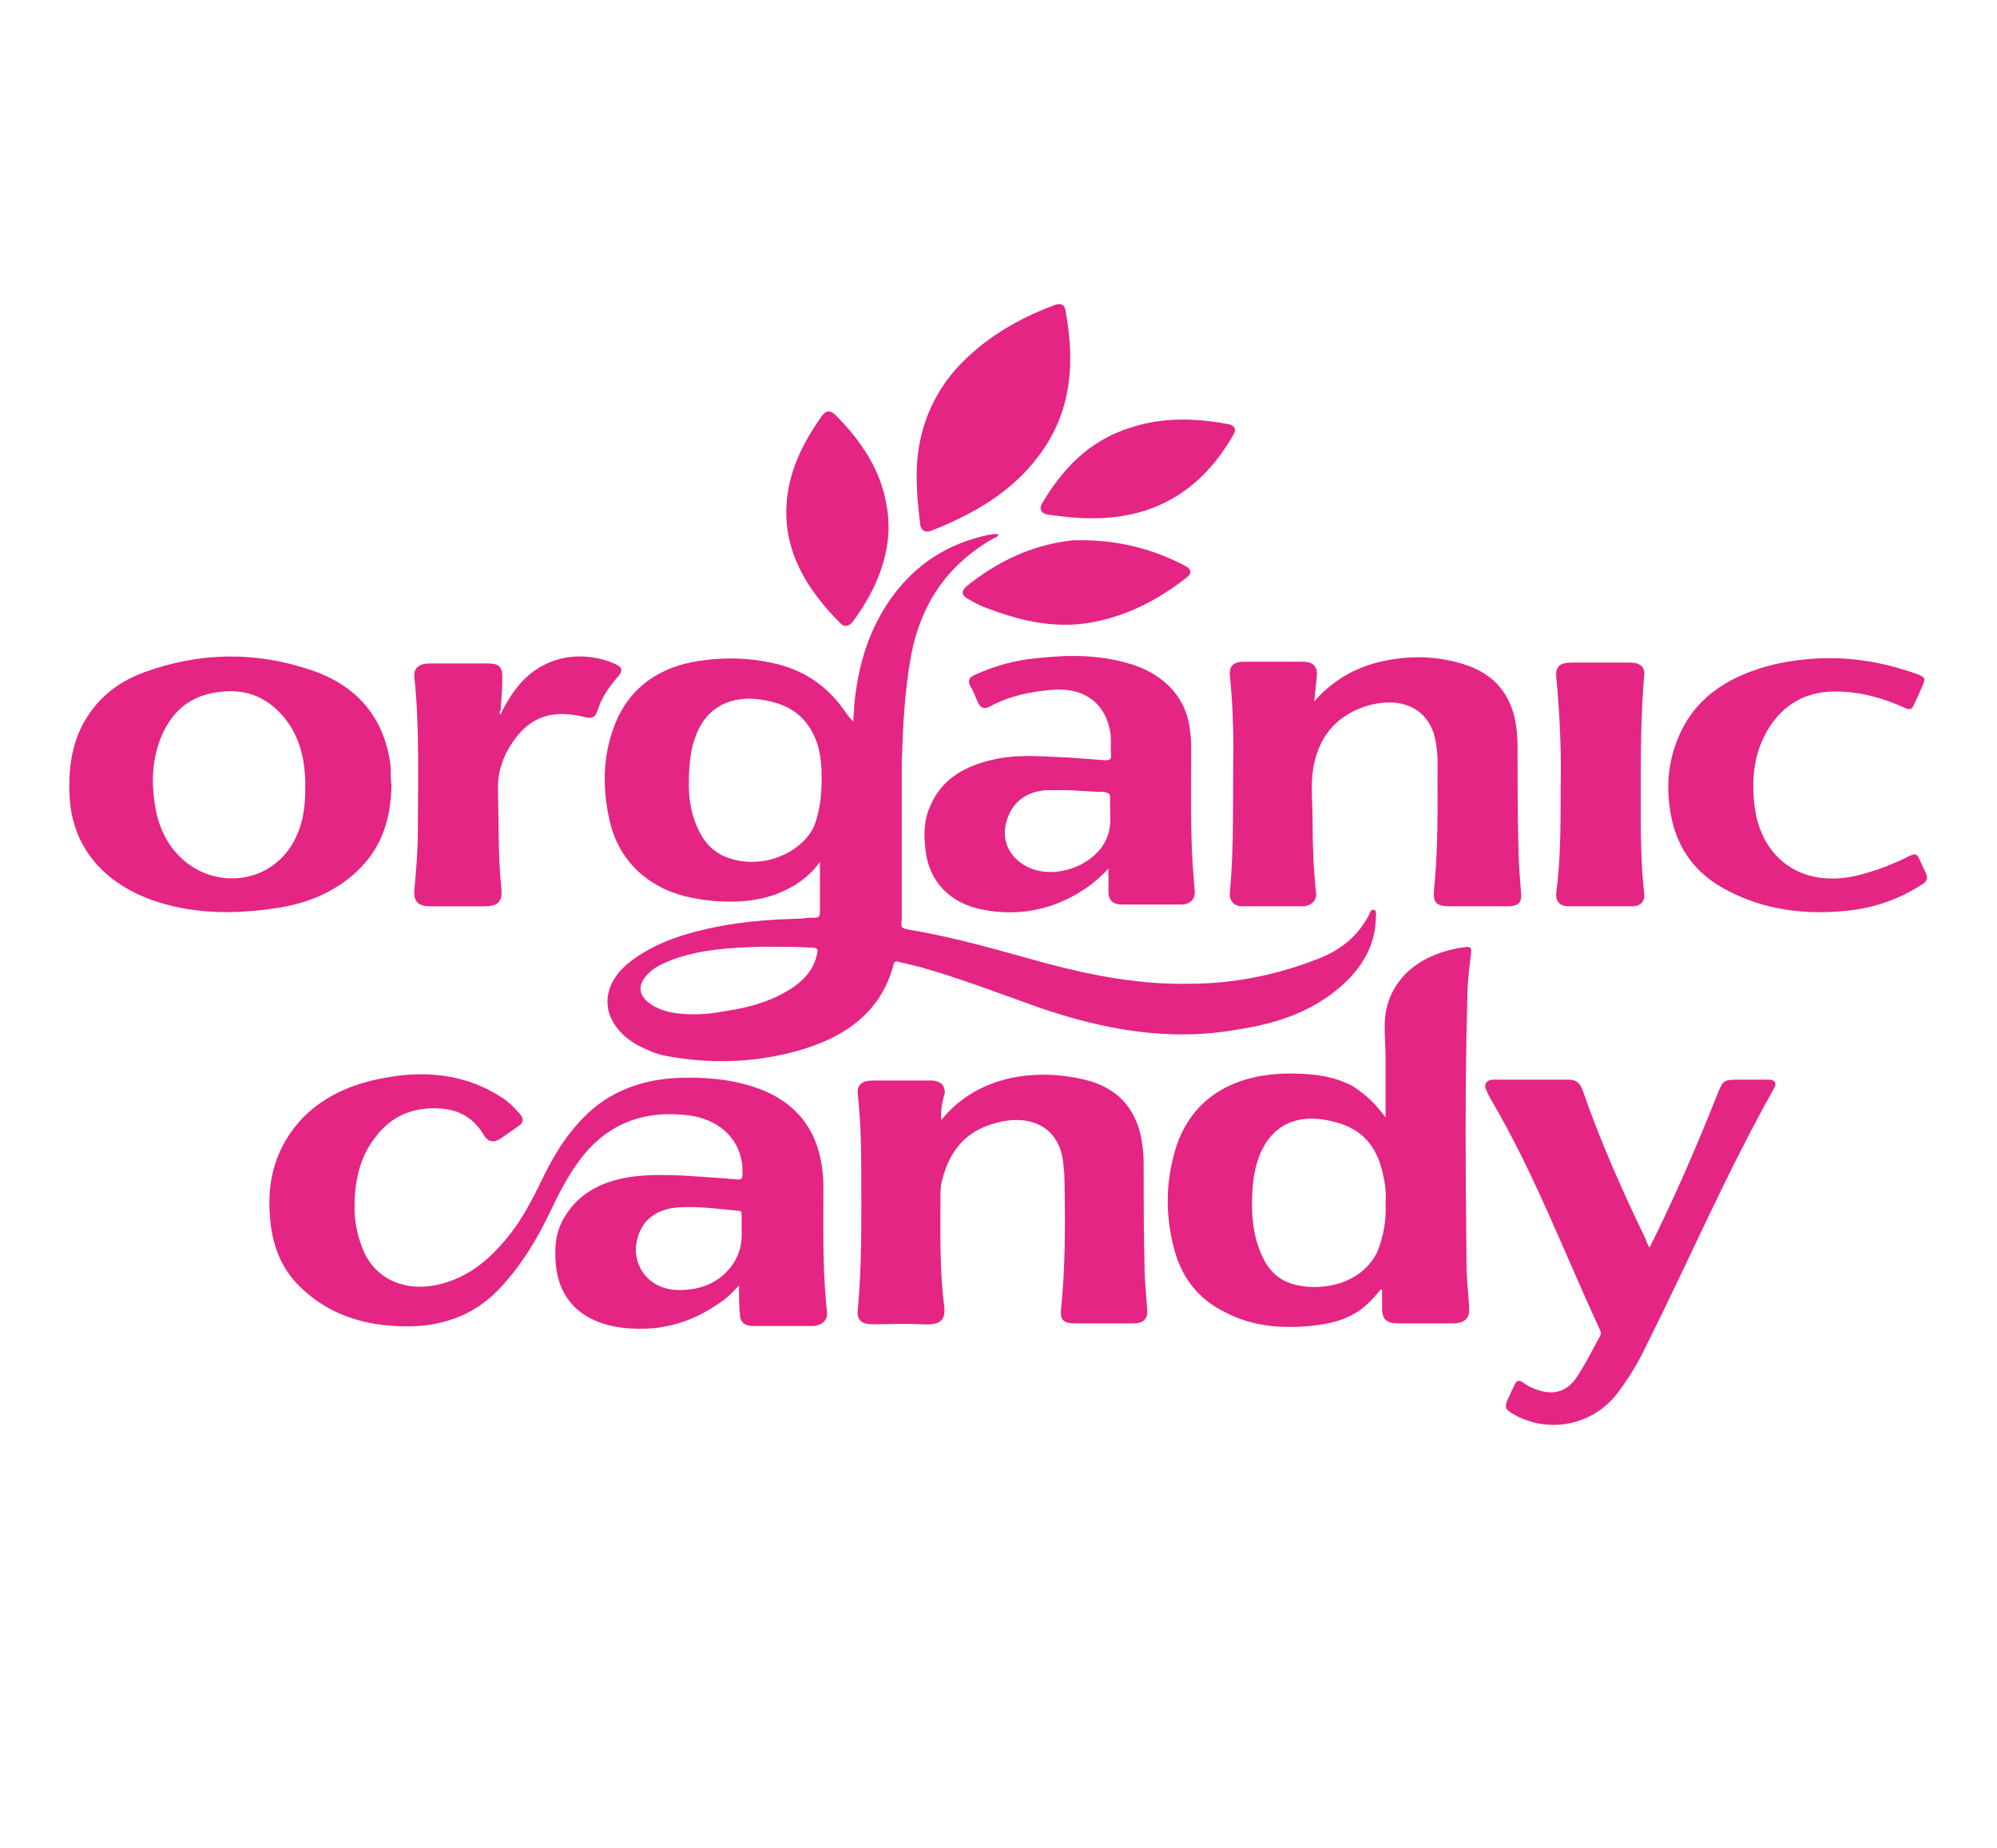
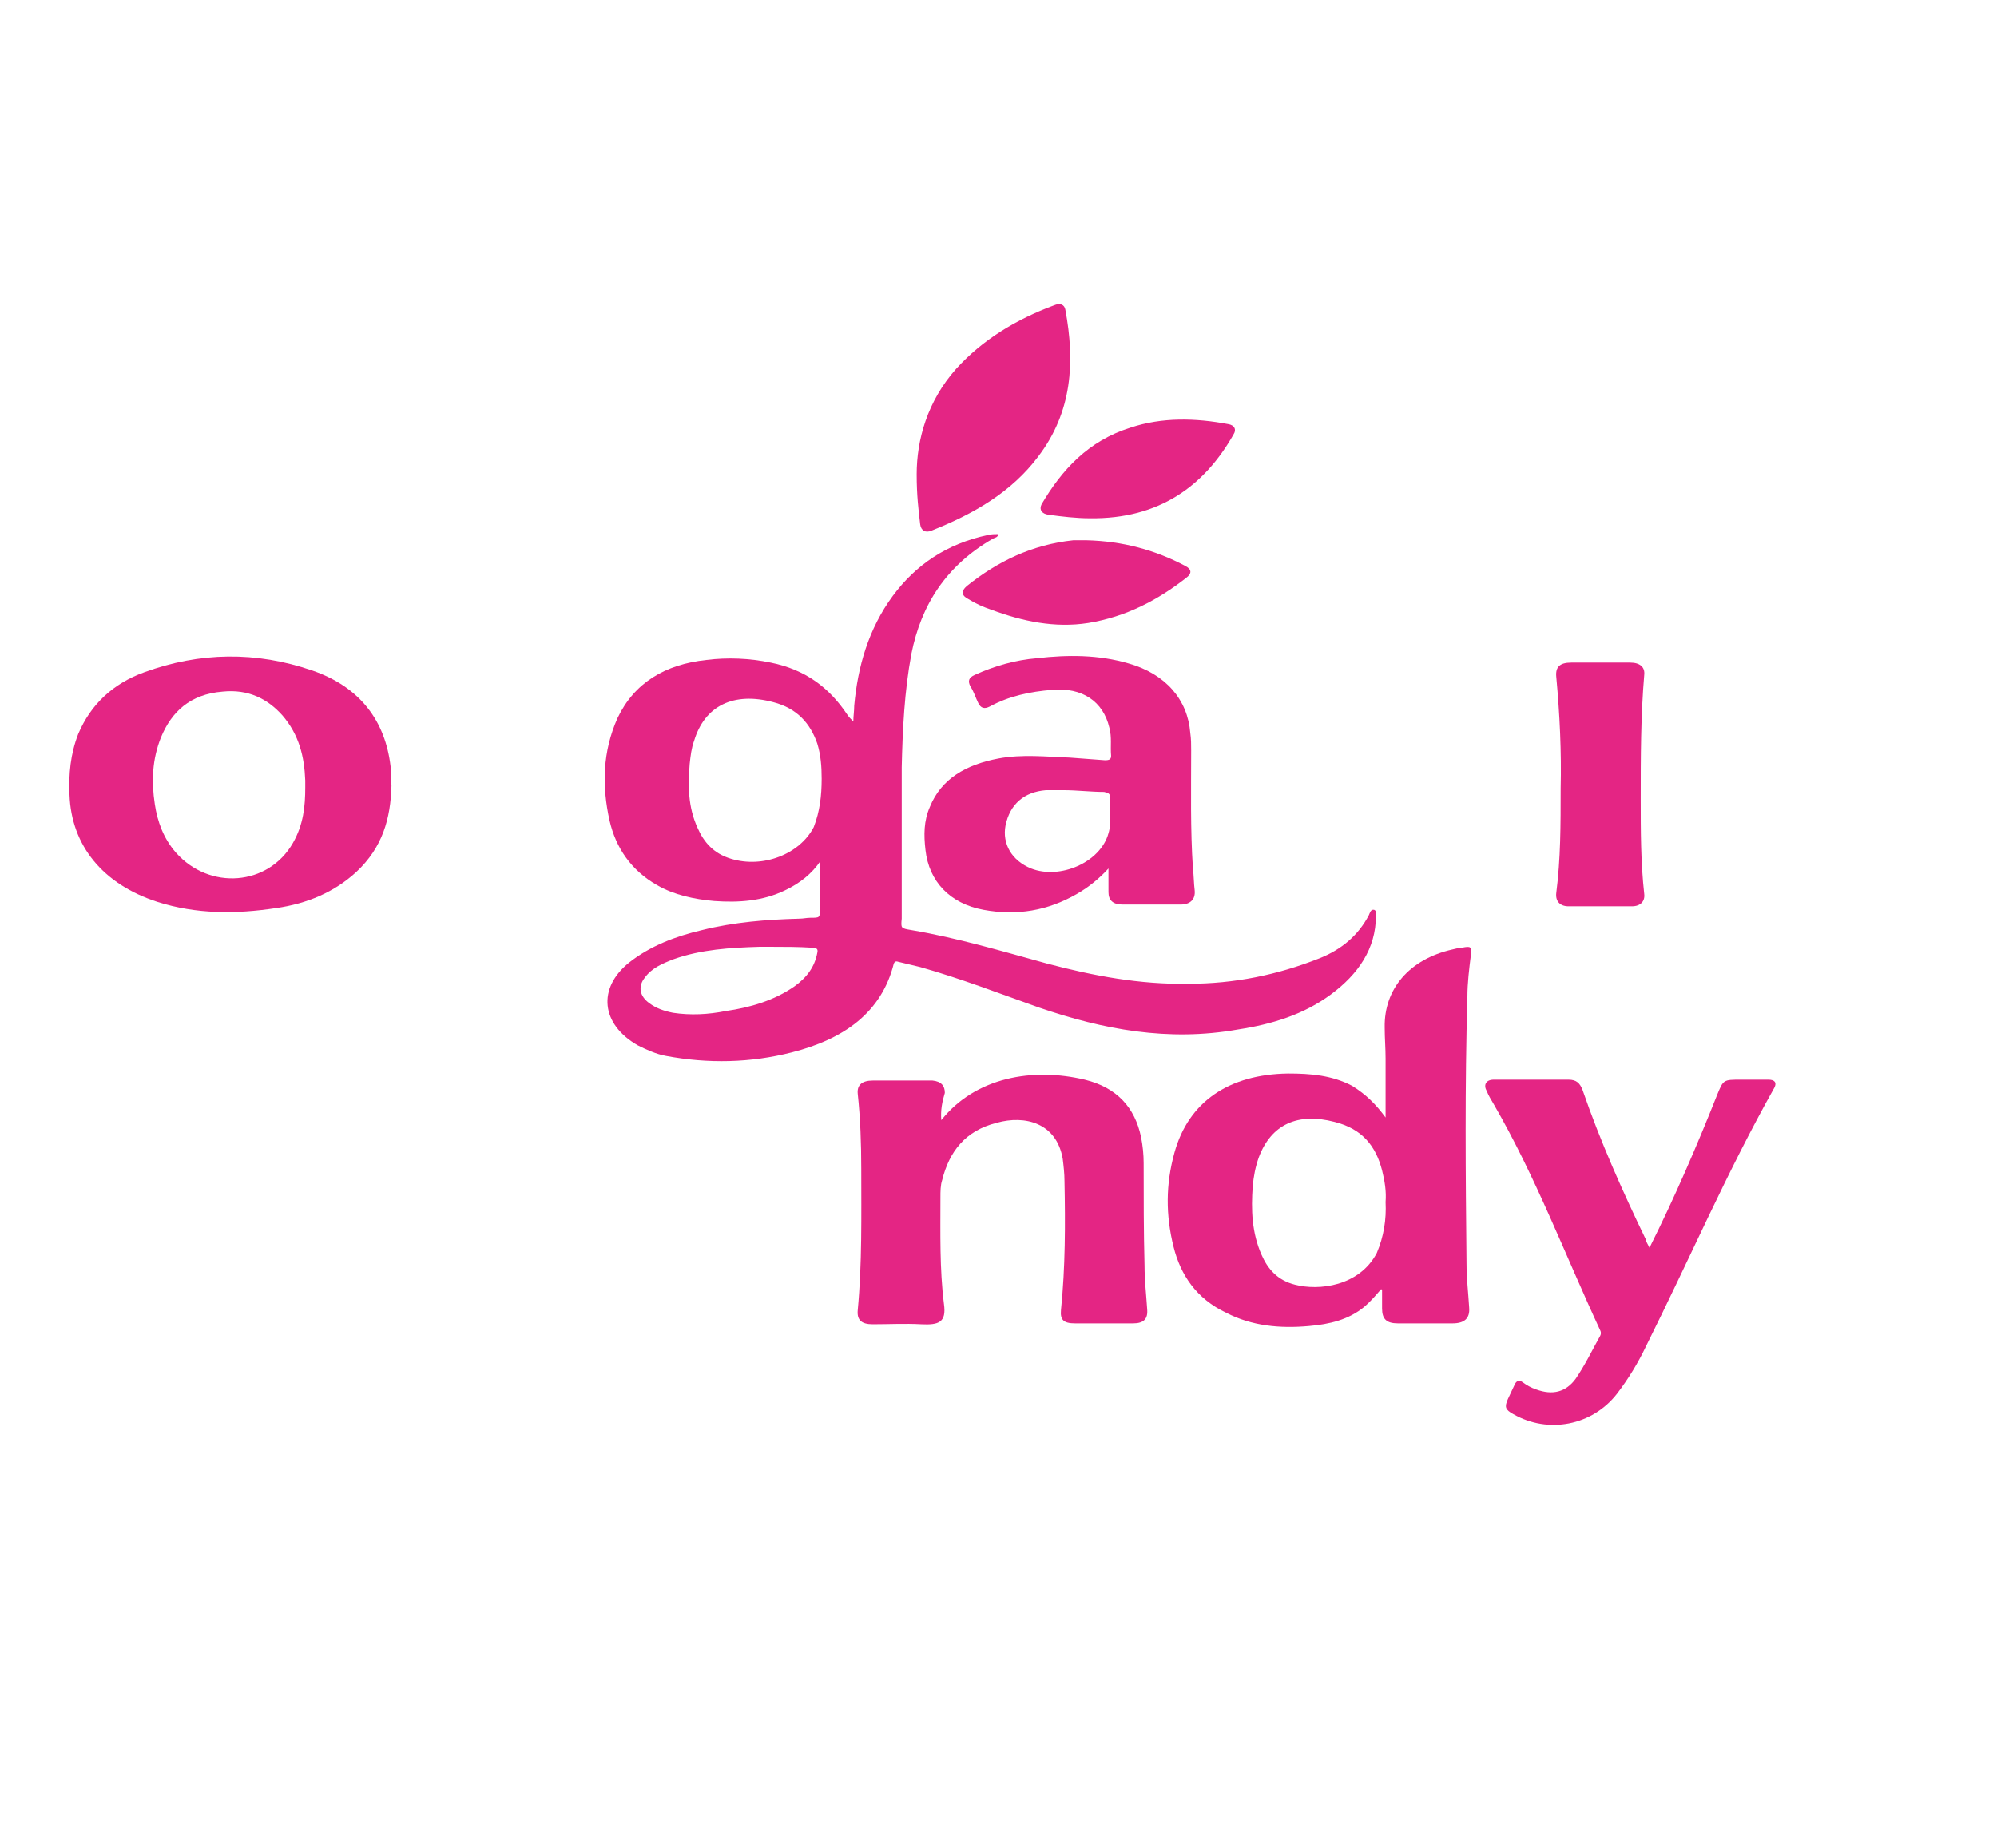
<svg xmlns="http://www.w3.org/2000/svg" version="1.1" id="Layer_1" x="0px" y="0px" viewBox="-192 292 227 210" xml:space="preserve" enable-background="new -192 292 227 210">
  <path d="M-98.7,389.8c-1,1.5-2.4,2.6-4.1,3.4c-2.5,1.2-5.2,1.4-8,1.2c-2.3-0.2-4.6-0.7-6.5-1.8c-3-1.7-4.7-4.3-5.4-7.3  c-0.9-4-0.8-7.9,0.9-11.7c1.9-4,5.4-6.1,10.1-6.6c2.4-0.3,4.9-0.2,7.3,0.3c4,0.8,6.7,2.9,8.7,5.9c0.2,0.3,0.4,0.5,0.7,0.8  c0-0.6,0.1-1.2,0.1-1.8c0.4-4.4,1.6-8.7,4.4-12.5c2.6-3.5,6.1-5.9,10.8-6.9c0.4-0.1,0.8-0.1,1.2-0.1c-0.1,0.4-0.4,0.4-0.6,0.5  c-5.4,3.1-8.2,7.6-9.3,13.1c-0.8,4.3-1,8.6-1.1,12.9c0,5.6,0,11.2,0,16.8c0,0.1,0,0.3,0,0.4c-0.1,1.1-0.1,1.1,1.1,1.3  c5.3,0.9,10.3,2.4,15.4,3.8c5.3,1.4,10.6,2.4,16.1,2.3c5.2,0,10.1-1,14.9-2.9c2.5-1,4.4-2.6,5.6-4.9c0.1-0.2,0.2-0.7,0.6-0.6  c0.3,0.1,0.2,0.5,0.2,0.7c0,3.7-2,6.6-5.1,8.9c-3.1,2.3-6.7,3.4-10.6,4c-7.9,1.4-15.3,0-22.6-2.5c-4.5-1.6-8.9-3.3-13.5-4.6  c-0.8-0.2-1.7-0.4-2.5-0.6c-0.3-0.1-0.4,0-0.5,0.2c-1.4,5.6-5.7,8.6-11.6,10.1c-4.7,1.2-9.5,1.3-14.3,0.4c-1.1-0.2-2.2-0.7-3.2-1.2  c-4.2-2.4-4.6-6.5-1-9.4c2.4-1.9,5.3-3,8.3-3.7c3.6-0.9,7.3-1.2,11.1-1.3c0.4,0,0.8-0.1,1.2-0.1c1.1,0,1.1,0,1.1-1  c0-1.9,0-3.7,0-5.6C-98.6,389.8-98.7,389.8-98.7,389.8z M-98.6,380.5c0-1.4-0.1-2.7-0.5-4c-0.8-2.3-2.3-4-5-4.7  c-4.5-1.2-7.8,0.4-9,4.4c-0.3,0.8-0.4,1.7-0.5,2.6c-0.2,2.5-0.2,4.9,0.9,7.3c0.7,1.6,1.8,2.9,3.8,3.5c3.6,1.1,7.8-0.5,9.4-3.6  C-98.8,384.2-98.6,382.4-98.6,380.5z M-104.2,399.6c-0.5,0-1,0-1.5,0c-3.3,0.1-6.6,0.3-9.7,1.4c-1.3,0.5-2.5,1-3.3,2.1  c-0.8,1-0.6,2.1,0.5,2.9c0.8,0.6,1.7,0.9,2.7,1.1c2,0.3,4,0.2,6-0.2c2.8-0.4,5.5-1.2,7.8-2.8c1.4-1,2.3-2.2,2.6-3.8  c0.1-0.4,0-0.6-0.6-0.6C-101.3,399.6-102.7,399.6-104.2,399.6z" fill="#E42584" />
-   <path d="M-108,438.1c-0.7,0.7-1.3,1.4-2.1,1.9c-3.5,2.5-7.4,3.5-11.8,2.8c-4.1-0.7-6.5-3.2-6.9-6.9  c-0.2-2-0.1-4,1.1-5.8c1.7-2.7,4.5-4,7.8-4.4c3.3-0.4,6.7,0,10,0.2c0.4,0,0.8,0.1,1.2,0.1c1.1,0.1,1.1,0.1,1.1-0.9  c0-3.5-2.6-6.1-6.7-6.4c-5.3-0.5-9.2,1.5-12,5.4c-1.3,1.8-2.3,3.8-3.2,5.7c-1.4,2.9-3.1,5.8-5.4,8.3c-3.1,3.5-7.2,4.9-12.1,4.6  c-4-0.2-7.5-1.4-10.4-4c-2.3-2-3.4-4.5-3.8-7.3c-0.4-3.2-0.2-6.3,1.4-9.3c2.3-4.3,6.4-6.7,11.5-7.6c4.7-0.9,9.3-0.4,13.3,2.2  c0.8,0.5,1.5,1.2,2.1,1.9c0.5,0.6,0.4,1-0.2,1.4c-0.7,0.5-1.3,0.9-2,1.4c-0.8,0.5-1.4,0.4-1.9-0.4c-1-1.7-2.5-2.8-4.7-3  c-3.2-0.3-5.8,0.8-7.6,3.2c-1.9,2.4-2.4,5.2-2.4,8.1c0,1.5,0.3,2.9,0.8,4.3c1.3,3.7,4.9,5.4,9.1,4.3c3-0.8,5.2-2.6,7-4.7  c1.7-1.9,2.9-4.1,4-6.3c1.2-2.5,2.5-5,4.4-7.1c2.9-3.4,6.8-5.1,11.5-5.3c2.9-0.1,5.7,0.1,8.5,1c4.4,1.4,6.9,4.3,7.7,8.3  c0.2,1.1,0.3,2.1,0.3,3.2c0,4.3-0.1,8.7,0.3,13c0,0.4,0.1,0.7,0.1,1.1c0.1,0.9-0.5,1.5-1.5,1.6c-2.3,0-4.6,0-6.9,0  c-1,0-1.5-0.5-1.5-1.4C-108,440.2-108,439.2-108,438.1z M-107.7,431.7c0-0.7,0-1.2,0-1.7c0-0.3-0.1-0.4-0.4-0.4  c-2.1-0.2-4.3-0.5-6.5-0.4c-2.6,0.1-4.3,1.3-4.9,3.4c-0.9,3,1.1,5.8,4.3,6c2.4,0.1,4.6-0.6,6.1-2.4  C-107.9,434.8-107.6,433.2-107.7,431.7z" fill="#E42584" />
  <path d="M-34.5,419c0-2.3,0-4.5,0-6.7c0-1.2-0.1-2.3-0.1-3.5c-0.1-4.4,2.8-7.8,7.7-8.9c0.4-0.1,0.8-0.2,1.1-0.2  c1-0.2,1.1-0.1,1,0.8c-0.2,1.6-0.4,3.2-0.4,4.8c-0.3,10.1-0.2,20.2-0.1,30.3c0,1.7,0.2,3.3,0.3,5c0.1,1.2-0.5,1.8-1.9,1.8  c-2.1,0-4.1,0-6.2,0c-1.3,0-1.8-0.5-1.8-1.7c0-0.7,0-1.4,0-2.1c0,0,0,0-0.1-0.1c-0.6,0.7-1.2,1.4-1.9,2c-1.8,1.5-4,2-6.3,2.2  c-3.3,0.3-6.5,0-9.4-1.5c-3.4-1.6-5.2-4.3-6-7.5c-0.9-3.6-0.9-7.1,0.1-10.7c1.6-5.8,6.2-8.9,12.9-9c2.6,0,5,0.2,7.3,1.4  C-36.7,416.4-35.6,417.5-34.5,419z M-34.5,428.6c0.1-1.2-0.1-2.4-0.4-3.6c-0.7-2.7-2.2-4.7-5.4-5.5c-4.2-1.1-7.2,0.3-8.6,4  c-0.4,1.1-0.6,2.2-0.7,3.3c-0.2,2.7-0.1,5.3,1,7.8c0.7,1.6,1.8,2.9,3.8,3.4c2.7,0.7,7.3,0.2,9.3-3.6  C-34.7,432.5-34.4,430.6-34.5,428.6z" fill="#E42584" />
  <path d="M-85,419.3c3.9-4.9,10.4-6,16.3-4.6c3.7,0.9,5.7,3.2,6.4,6.5c0.2,1,0.3,2,0.3,3c0,3.9,0,7.8,0.1,11.6  c0,1.7,0.2,3.4,0.3,5c0.1,1.1-0.4,1.6-1.6,1.6c-2.2,0-4.4,0-6.6,0c-1.3,0-1.7-0.4-1.6-1.5c0.5-4.9,0.5-9.8,0.4-14.7  c0-0.8-0.1-1.7-0.2-2.5c-0.7-4.1-4.3-5-7.5-4.1c-3.6,0.9-5.4,3.3-6.2,6.5c-0.2,0.6-0.2,1.3-0.2,2c0,4-0.1,8.1,0.4,12.1  c0.3,2.1-0.6,2.4-2.6,2.3c-1.8-0.1-3.7,0-5.5,0c-1.3,0-1.8-0.5-1.7-1.6c0.5-5.3,0.4-10.7,0.4-16.1c0-2.8-0.1-5.7-0.4-8.5  c-0.1-1,0.5-1.5,1.7-1.5c2.2,0,4.3,0,6.5,0c0.1,0,0.2,0,0.3,0c1,0.1,1.4,0.6,1.4,1.4C-84.9,417.2-85.1,418.2-85,419.3z" fill="#E42584" />
-   <path d="M-42.6,371.7c2.2-2.5,5-4.1,8.5-4.7c2.7-0.5,5.5-0.4,8.2,0.4c3.5,1,5.4,3.2,6.1,6.3c0.2,1,0.3,2,0.3,3  c0,3.9,0,7.8,0.1,11.6c0,1.8,0.2,3.5,0.3,5.3c0.1,1-0.4,1.4-1.5,1.4c-2.1,0-4.3,0-6.4,0c-1.7,0-2.1-0.3-2-1.8  c0.5-4.9,0.4-9.8,0.4-14.7c0-0.9-0.1-1.8-0.3-2.7c-0.8-3.2-3.6-4.6-7.3-3.7c-3.7,1-5.7,3.4-6.4,6.6c-0.5,2.1-0.2,4.3-0.2,6.5  c0,2.8,0.1,5.6,0.4,8.3c0.1,0.8-0.5,1.4-1.4,1.5c-2.3,0-4.7,0-7,0c-0.9,0-1.5-0.6-1.4-1.6c0.5-5.3,0.3-10.7,0.4-16.1  c0-2.8-0.1-5.6-0.4-8.5c-0.1-1.1,0.4-1.6,1.6-1.6c2.2,0,4.5,0,6.7,0c1.1,0,1.6,0.5,1.6,1.4C-42.4,369.7-42.5,370.7-42.6,371.7z" fill="#E42584" />
  <path d="M-147.5,381.3c-0.1,3.7-1,7-4,9.8c-2.5,2.3-5.6,3.6-9.1,4.1c-4.6,0.7-9.1,0.7-13.5-0.7c-6.2-2-9.8-6.4-10-12.2  c-0.1-2.3,0.1-4.6,1-6.9c1.4-3.3,3.9-5.7,7.5-7c6.3-2.3,12.7-2.4,19.1-0.2c5.5,1.9,8.3,5.8,8.9,10.9  C-147.6,379.8-147.6,380.5-147.5,381.3z M-157.3,381.5c0-0.3,0-0.5,0-0.8c-0.1-2.7-0.7-5.2-2.6-7.4c-1.7-1.9-3.9-3-6.8-2.7  c-3.7,0.3-5.8,2.3-7,5.2c-1,2.5-1.1,5-0.7,7.6c0.3,2,1,3.9,2.4,5.5c3.8,4.3,10.5,3.8,13.3-1.1C-157.5,385.7-157.3,383.6-157.3,381.5  z" fill="#E42584" />
  <path d="M-66,390.7c-1,1.1-2.2,2.1-3.6,2.9c-3.3,1.9-6.8,2.5-10.6,1.8c-3.8-0.7-6.2-3.2-6.6-6.8  c-0.2-1.7-0.2-3.3,0.5-4.9c1.3-3.2,4.1-4.8,7.8-5.5c2.7-0.5,5.4-0.2,8.1-0.1c1.3,0.1,2.7,0.2,4,0.3c0.5,0,0.7-0.1,0.7-0.5  c-0.1-1.1,0.1-2.1-0.2-3.2c-0.7-3-3.1-4.6-6.5-4.3c-2.5,0.2-4.9,0.7-7.1,1.9c-0.6,0.3-1,0.2-1.3-0.4c-0.3-0.6-0.5-1.3-0.9-1.9  c-0.3-0.6-0.2-1,0.5-1.3c2.2-1,4.6-1.7,7.1-1.9c3.5-0.4,7-0.4,10.4,0.6c4.2,1.2,6.7,4.1,7,7.9c0.1,0.7,0.1,1.3,0.1,2  c0,4.5-0.1,8.9,0.2,13.4c0.1,0.8,0.1,1.7,0.2,2.5c0.1,1-0.5,1.6-1.6,1.6c-2.2,0-4.4,0-6.6,0c-1.1,0-1.6-0.5-1.6-1.4  C-66,392.6-66,391.7-66,390.7z M-71.1,381.8c-0.7,0-1.3,0-2,0c-2.5,0.2-4.1,1.6-4.6,4c-0.4,2.1,0.7,4,2.9,4.9c3.3,1.3,7.9-0.7,8.8-4  c0.4-1.3,0.1-2.7,0.2-4c0-0.5-0.2-0.6-0.7-0.7C-68,382-69.6,381.8-71.1,381.8z" fill="#E42584" />
  <path d="M-4.5,433.8c2.9-5.8,5.4-11.6,7.7-17.4c0.7-1.7,0.7-1.7,2.7-1.7c1,0,2.1,0,3.1,0c0.7,0,1,0.3,0.7,0.9  C4.3,425.2,0,435.2-4.9,445c-0.9,1.9-2,3.7-3.3,5.4c-2.8,3.6-7.8,4.6-11.8,2.3c-0.9-0.5-1-0.8-0.6-1.7c0.3-0.6,0.5-1.1,0.8-1.7  c0.2-0.4,0.5-0.5,0.9-0.2c0.4,0.3,0.9,0.6,1.5,0.8c1.9,0.7,3.4,0.3,4.5-1.2c1.1-1.6,1.9-3.3,2.8-4.9c0.1-0.2,0.1-0.4,0-0.6  c-4-8.6-7.3-17.4-12.1-25.7c-0.3-0.5-0.6-1-0.8-1.5c-0.4-0.7-0.1-1.3,0.8-1.3c2.8,0,5.7,0,8.5,0c0.9,0,1.3,0.4,1.6,1.2  c2,5.8,4.5,11.4,7.2,17C-4.9,433.1-4.7,433.4-4.5,433.8z" fill="#E42584" />
-   <path d="M16.1,366.8c3.4,0,6.7,0.7,9.8,1.8c1,0.4,1,0.5,0.6,1.4c-0.3,0.7-0.6,1.4-0.9,2c-0.3,0.7-0.5,0.7-1.2,0.4  c-2.2-1-4.6-1.7-7.1-1.8c-3.9-0.2-6.6,1.4-8.4,4.4c-1.5,2.6-1.8,5.4-1.5,8.2c0.1,1,0.3,2.1,0.7,3.1c1.7,4.4,5.9,6.4,11,5.2  c2-0.5,3.9-1.2,5.7-2.1c1-0.5,1.1-0.4,1.5,0.5c0.2,0.4,0.4,0.9,0.6,1.3c0.3,0.6,0.1,1-0.4,1.3c-2.3,1.5-4.9,2.5-7.7,2.9  c-5.3,0.7-10.4,0.1-15-2.5c-3.7-2.1-5.5-5.3-6-9.1c-0.4-2.9-0.1-5.7,1.2-8.5c2-4.3,5.8-6.6,10.7-7.8C11.9,367,14,366.8,16.1,366.8z" fill="#E42584" />
-   <path d="M-135.1,373.2c0.6-1.3,1.4-2.6,2.4-3.7c2.4-2.6,5.9-3.5,9.4-2.5c0.2,0.1,0.4,0.1,0.6,0.2  c1.6,0.6,1.7,0.9,0.6,2.1c-0.9,1.1-1.6,2.2-2,3.5c-0.2,0.7-0.6,0.9-1.4,0.7c-3.7-0.9-6.2-0.1-8.2,2.8c-1.1,1.6-1.7,3.3-1.7,5.2  c0.1,3.9,0,7.7,0.4,11.6c0.1,1.4-0.4,1.9-2,1.9c-2,0-4.1,0-6.1,0c-1.4,0-1.9-0.6-1.8-1.8c0.2-2.3,0.4-4.5,0.4-6.8  c0-5.8,0.2-11.7-0.4-17.5c-0.1-1,0.6-1.5,1.7-1.5c2.2,0,4.5,0,6.7,0c1.2,0,1.6,0.4,1.6,1.5c0,1.3-0.1,2.6-0.2,3.9  C-135.2,372.8-135.3,373-135.1,373.2z" fill="#E42584" />
  <path d="M-87.8,345.9c0-3.9,1.2-8.3,4.5-12c3-3.3,6.8-5.6,11.1-7.2c0.7-0.3,1.2-0.1,1.3,0.5c1.1,5.9,0.8,11.6-3.1,16.7  c-3,4-7.3,6.5-12.1,8.4c-0.7,0.3-1.2,0-1.3-0.7C-87.6,349.9-87.8,348.3-87.8,345.9z" fill="#E42584" />
  <path d="M-14.6,381.6c0.1-4.1-0.1-8.4-0.5-12.7c-0.1-1.1,0.4-1.6,1.7-1.6c2.2,0,4.5,0,6.7,0c1.1,0,1.7,0.5,1.6,1.4  c-0.4,4.7-0.4,9.4-0.4,14.1c0,3.6,0,7.2,0.4,10.8c0.1,0.8-0.4,1.4-1.4,1.4c-2.4,0-4.8,0-7.2,0c-1,0-1.5-0.6-1.4-1.5  C-14.6,389.6-14.6,385.8-14.6,381.6z" fill="#E42584" />
-   <path d="M-91,352.4c-0.2,3.8-1.8,7.2-4.1,10.3c-0.4,0.5-1,0.6-1.4,0.1c-3.8-3.8-6.4-8.1-6.1-13.4c0.2-3.7,1.8-7,4-10.1  c0.5-0.7,1-0.7,1.6-0.1c3,3,5.2,6.4,5.8,10.4C-91,350.6-91,351.5-91,352.4z" fill="#E42584" />
  <path d="M-68.5,353.4c4.1,0.1,7.8,1.1,11.2,2.9c0.8,0.4,0.8,0.9,0.1,1.4c-3.2,2.5-6.8,4.4-11.1,5.1  c-3.8,0.6-7.5-0.2-11-1.5c-0.9-0.3-1.8-0.7-2.6-1.2c-0.8-0.4-0.9-0.9-0.2-1.5c3.5-2.8,7.4-4.7,12.1-5.2  C-69.3,353.4-68.8,353.4-68.5,353.4z" fill="#E42584" />
  <path d="M-68.1,350.9c-1.6,0-3.2-0.2-4.7-0.4c-0.8-0.1-1.1-0.6-0.8-1.2c2.3-3.9,5.3-7.2,10.1-8.7  c3.6-1.2,7.4-1.1,11.1-0.4c0.7,0.1,1,0.6,0.6,1.2C-55.1,347.2-60.2,351-68.1,350.9z" fill="#E42584" />
</svg>